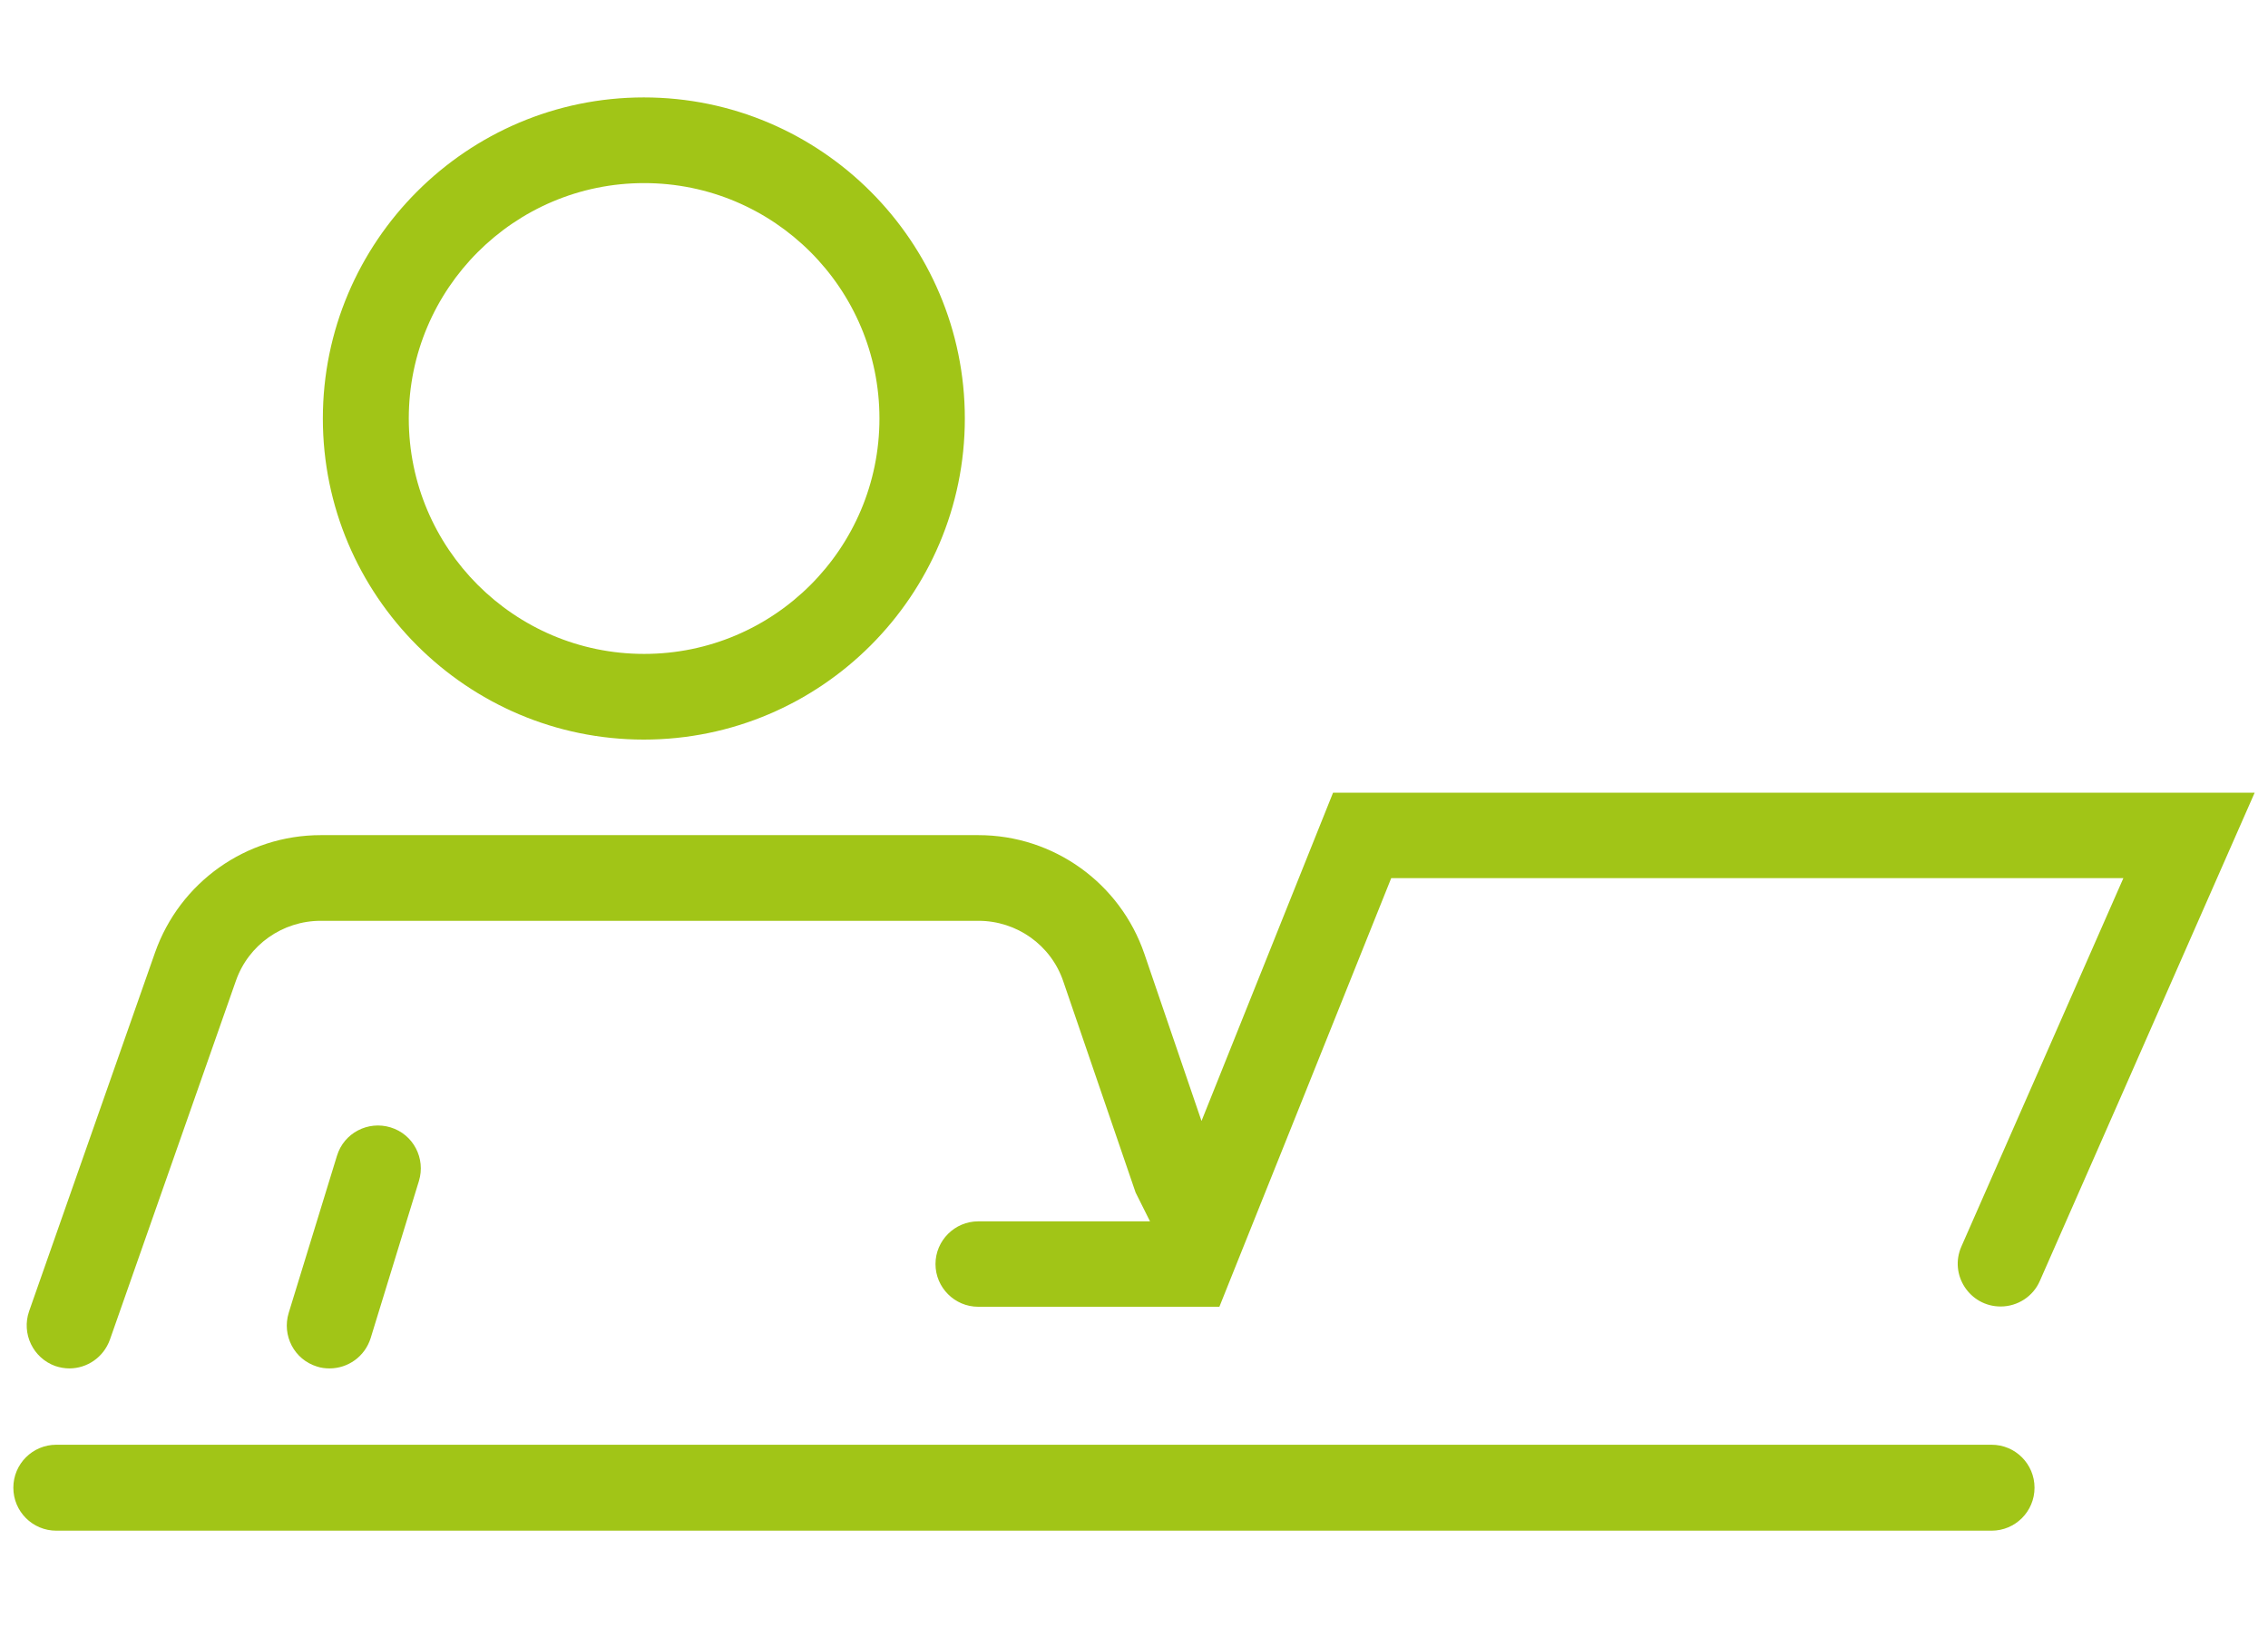
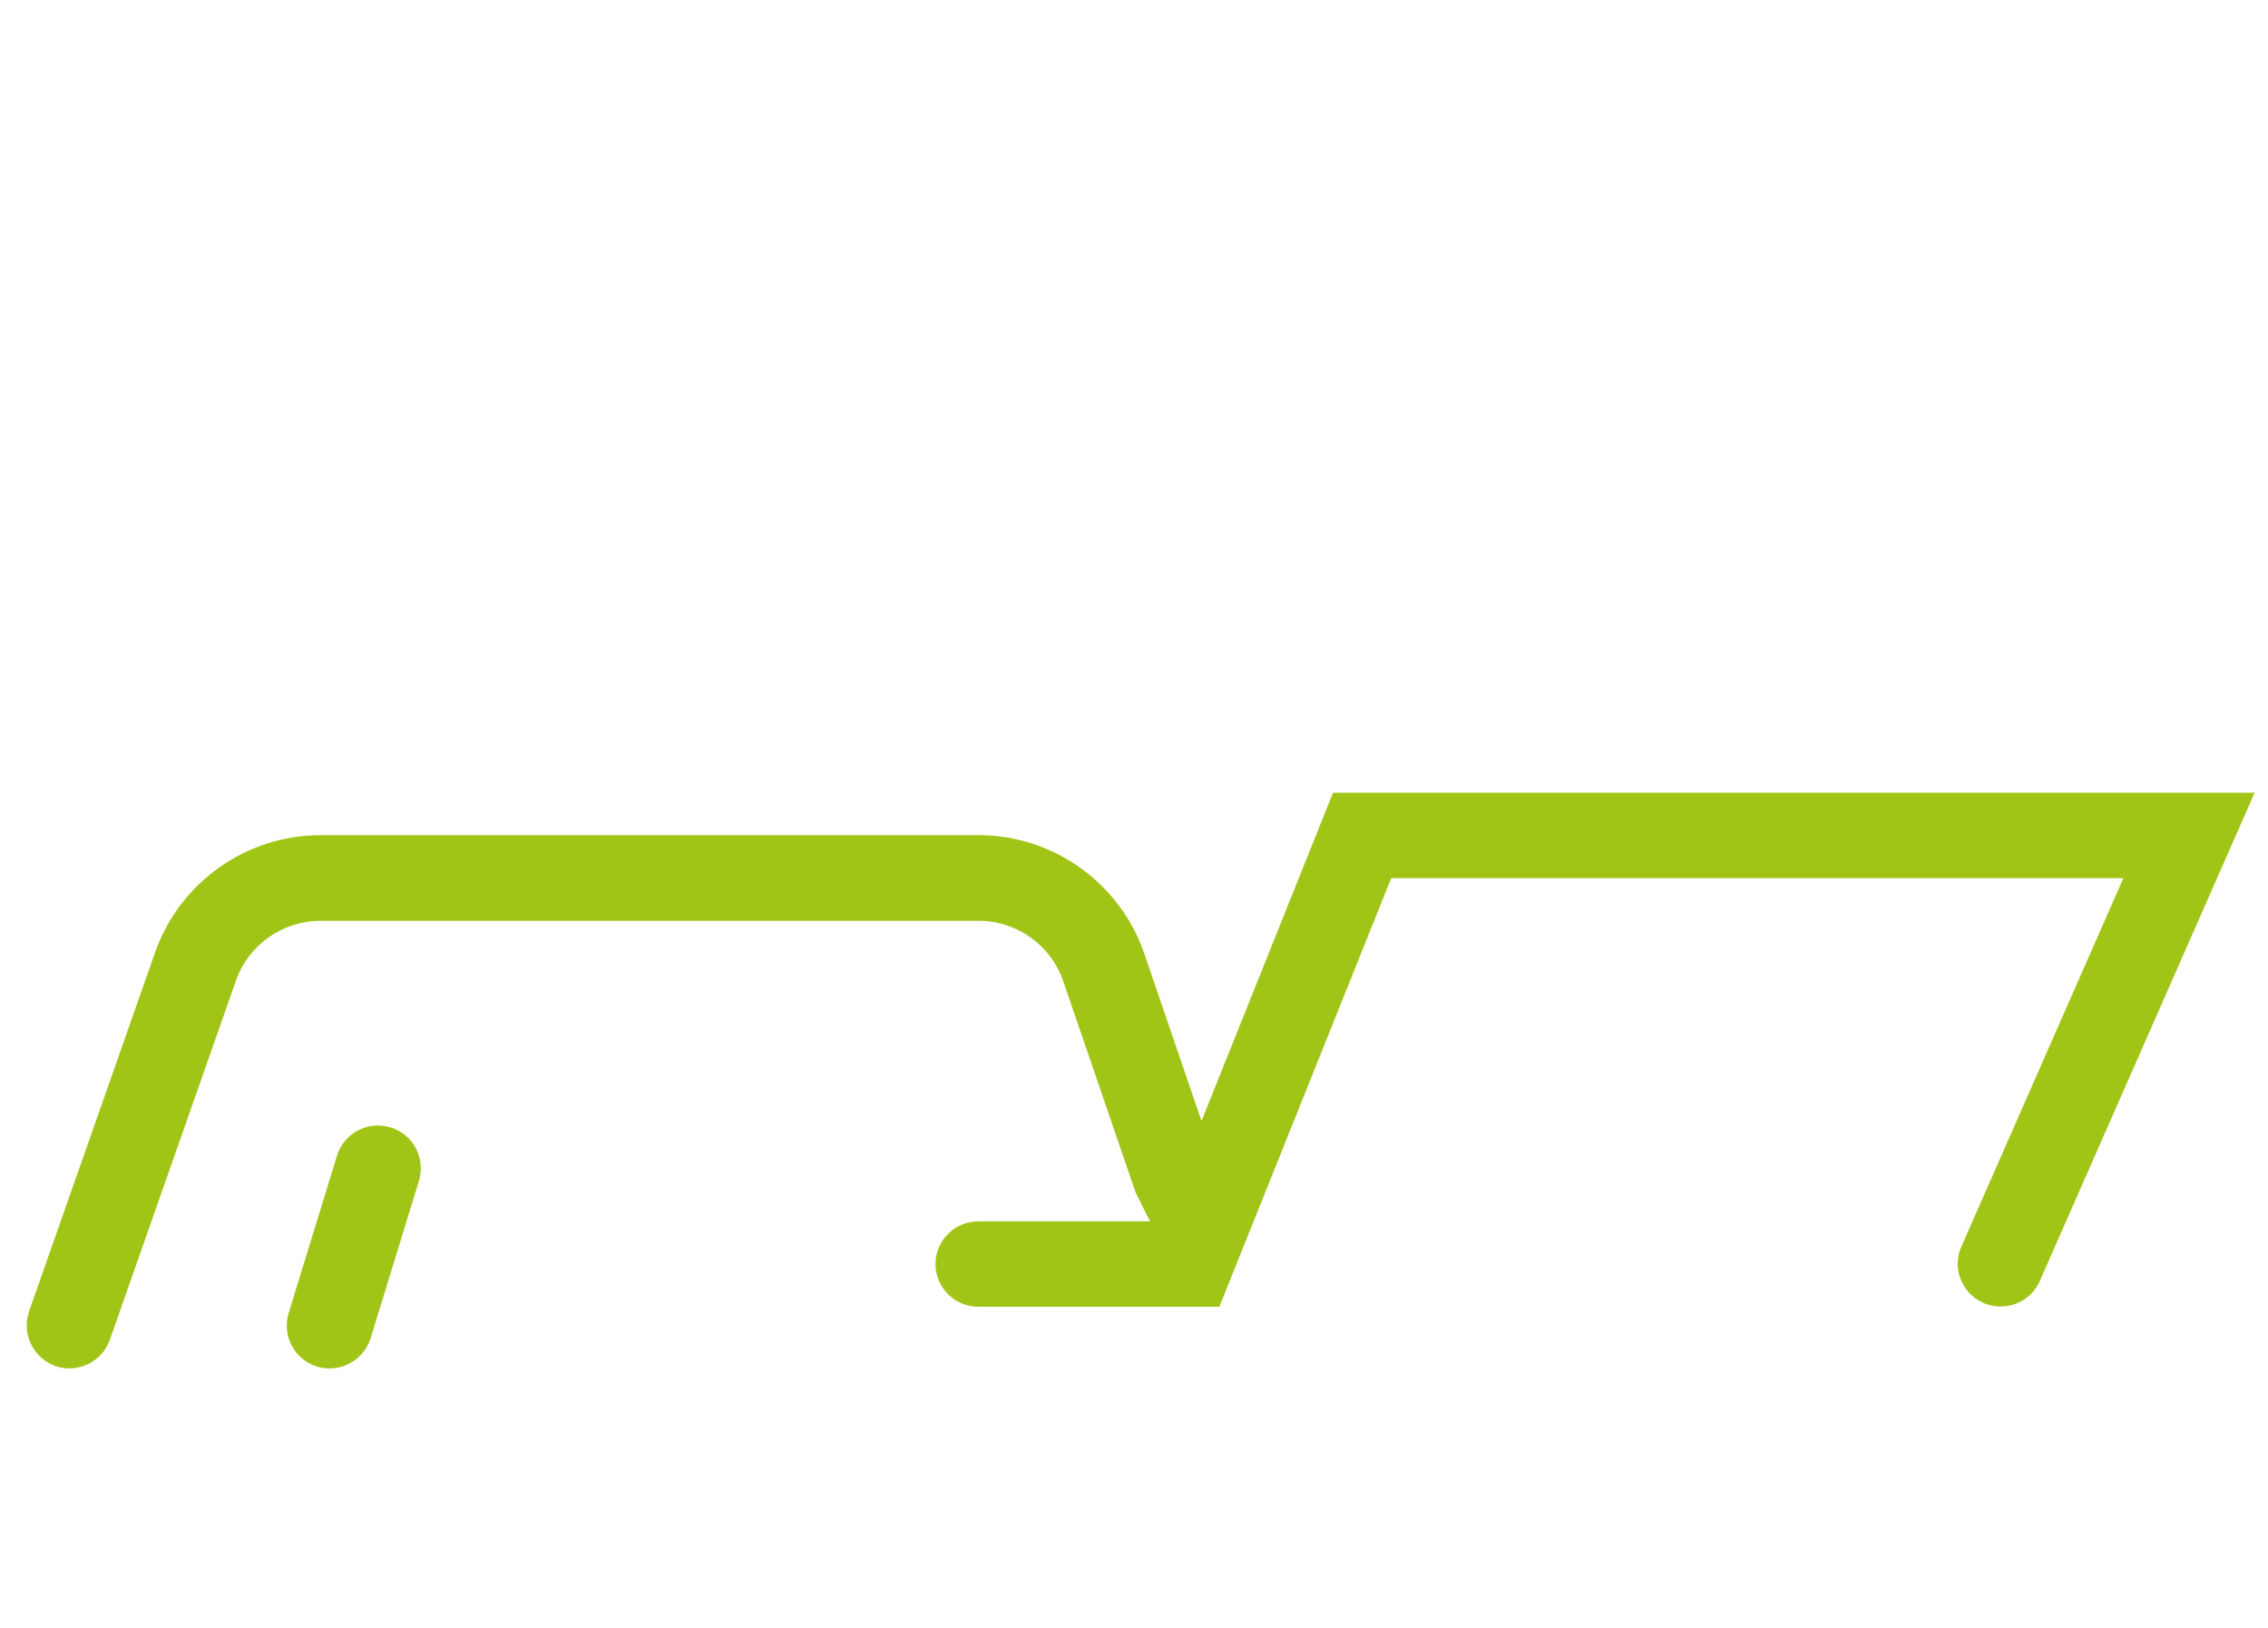
<svg xmlns="http://www.w3.org/2000/svg" version="1.1" baseProfile="tiny" id="Layer_1" x="0px" y="0px" viewBox="0 0 85 61" overflow="visible" xml:space="preserve">
  <g>
-     <path fill-rule="evenodd" fill="#A1C517" d="M-728.75-148.62c0-2.2-1.78-3.98-3.98-3.98h-4.88c-1.06,0-2.07,0.42-2.82,1.17   s-1.17,1.76-1.17,2.82c0,2.2,1.78,3.98,3.98,3.98h4.88C-730.53-144.64-728.75-146.42-728.75-148.62L-728.75-148.62z M-758.63-158.9   c0.67,0.05,1.47,0.08,2.28,0.03c0.43,2.18,1.5,4.21,3.1,5.81c2.12,2.12,5,3.31,8,3.31h1.52c-0.07,0.37-0.1,0.74-0.1,1.12   c0,0.38,0.03,0.76,0.1,1.12h-1.52c-3.59,0-7.04-1.43-9.58-3.97C-756.86-153.5-758.18-156.1-758.63-158.9L-758.63-158.9z    M-759.76-161.28c-1.77-0.3-3.41-1.14-4.69-2.42c-1.63-1.63-2.54-3.84-2.54-6.14v-5.29c0-2.3,0.91-4.51,2.54-6.14   c1.63-1.63,3.84-2.54,6.14-2.54h0.58c0.91-11.66,10.66-20.83,22.56-20.83c11.9,0,21.65,9.17,22.57,20.83h0.58   c2.3,0,4.51,0.91,6.14,2.54c1.63,1.63,2.54,3.84,2.54,6.14v5.29c0,2.3-0.91,4.51-2.54,6.14c-1.63,1.63-3.84,2.54-6.14,2.54h-2.56   c-1.06,0-1.92-0.86-1.92-1.92V-182c0-10.31-8.36-18.67-18.67-18.67s-18.67,8.36-18.67,18.67v18.91c0,0.75-0.43,1.4-1.06,1.72   C-756.62-160.77-759.29-161.2-759.76-161.28L-759.76-161.28z" />
-   </g>
+     </g>
  <g>
-     <path fill="#A1C517" d="M36.16,15.68c0-6.63-5.4-12.03-12.03-12.03S12.1,9.05,12.1,15.68s5.4,12.03,12.03,12.03   S36.16,22.31,36.16,15.68L36.16,15.68z M15.32,15.68c0-4.86,3.95-8.82,8.82-8.82s8.82,3.95,8.82,8.82s-3.95,8.82-8.82,8.82   C19.27,24.5,15.32,20.54,15.32,15.68L15.32,15.68z" />
    <path fill="#A1C517" d="M12.35,51.27c0.69,0,1.32-0.44,1.54-1.13l1.81-5.89c0.26-0.85-0.21-1.75-1.06-2.01   c-0.85-0.26-1.75,0.21-2.01,1.06l-1.81,5.89c-0.26,0.85,0.21,1.75,1.06,2.01C12.03,51.25,12.19,51.27,12.35,51.27L12.35,51.27z" />
-     <path fill="#A1C517" d="M0.5,55.74c0,0.89,0.72,1.61,1.61,1.61h72.53c0.89,0,1.61-0.72,1.61-1.61c0-0.89-0.72-1.61-1.61-1.61H2.11   C1.22,54.13,0.5,54.85,0.5,55.74L0.5,55.74z" />
    <path fill="#A1C517" d="M42.89,35.74c-0.91-2.66-3.41-4.45-6.22-4.45H12.02c-2.79,0-5.28,1.76-6.21,4.4L1.09,49.13   c-0.29,0.84,0.15,1.75,0.98,2.05c0.18,0.06,0.36,0.09,0.53,0.09c0.66,0,1.28-0.41,1.52-1.08l4.72-13.44   c0.47-1.35,1.75-2.25,3.18-2.25h24.65c1.44,0,2.72,0.91,3.18,2.27l2.71,7.91l0.54,1.08h-6.44c-0.88,0-1.6,0.72-1.6,1.6   s0.72,1.6,1.6,1.6h9.04l0.32-0.8l6.12-15.26h27.44l-6.07,13.8c-0.47,1.06,0.31,2.25,1.47,2.25c0.64,0,1.22-0.38,1.47-0.96   L84.5,29.7H49.96l-4.93,12.3L42.89,35.74z" />
  </g>
</svg>